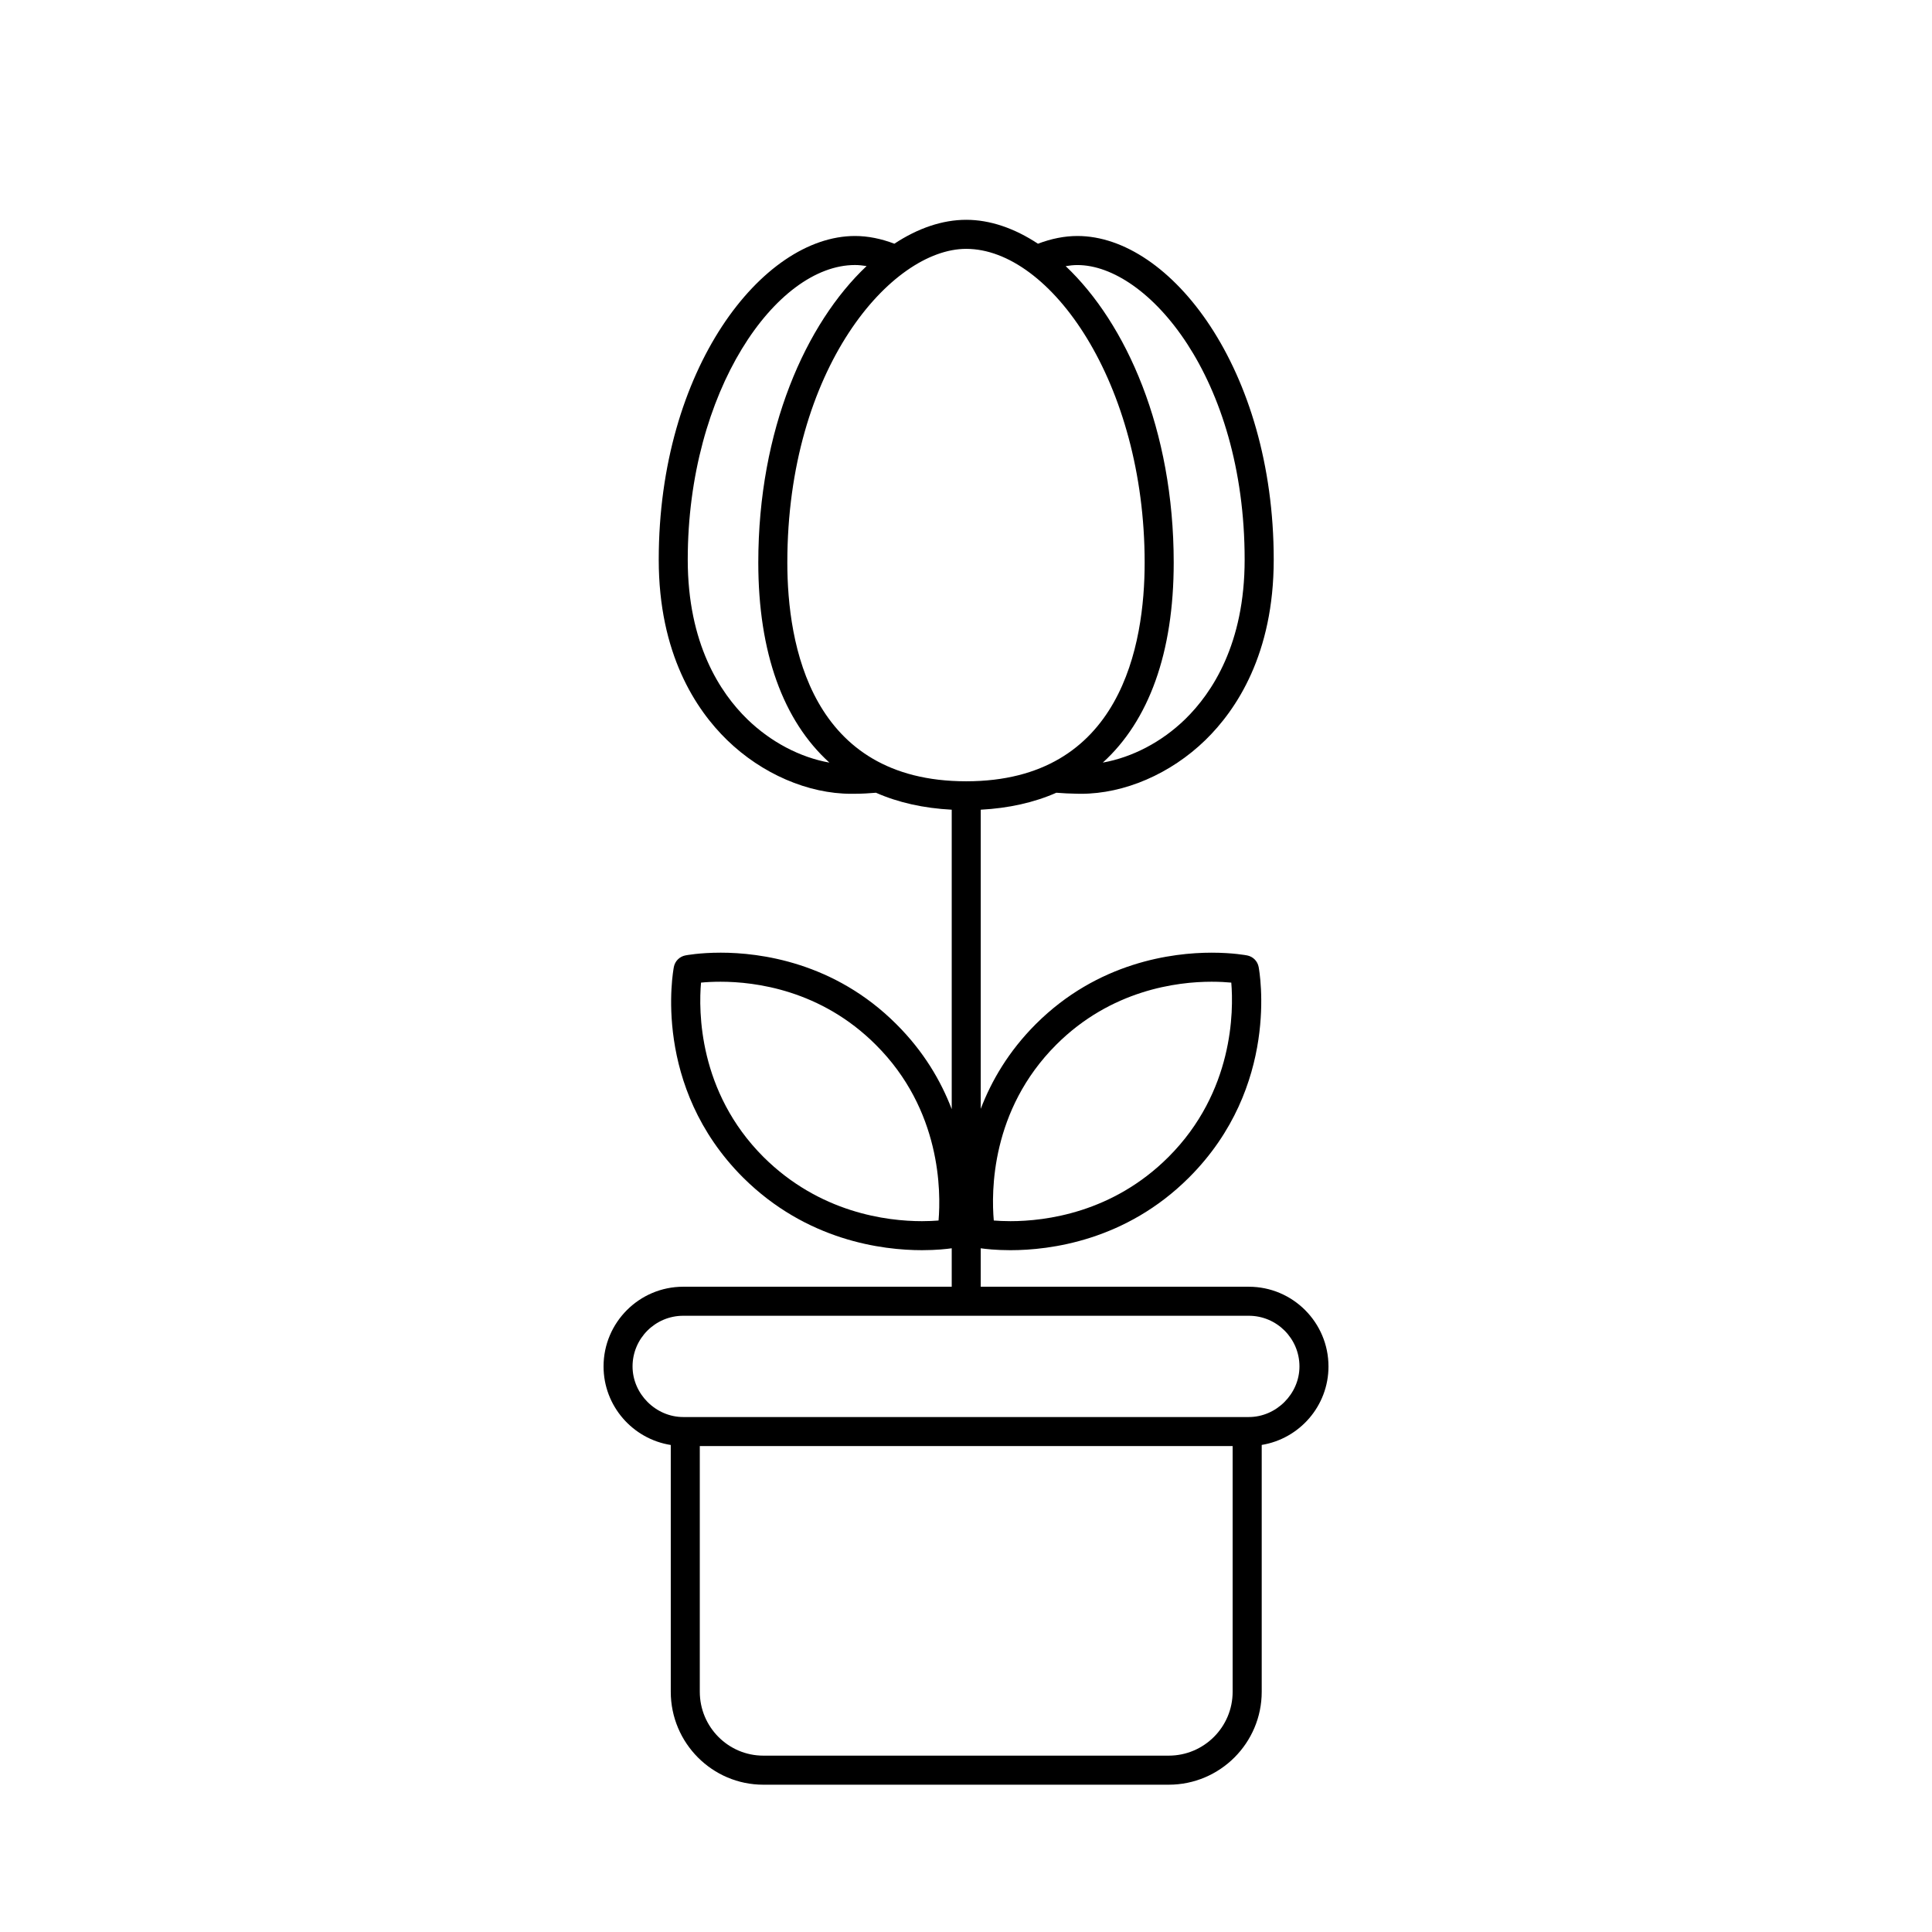
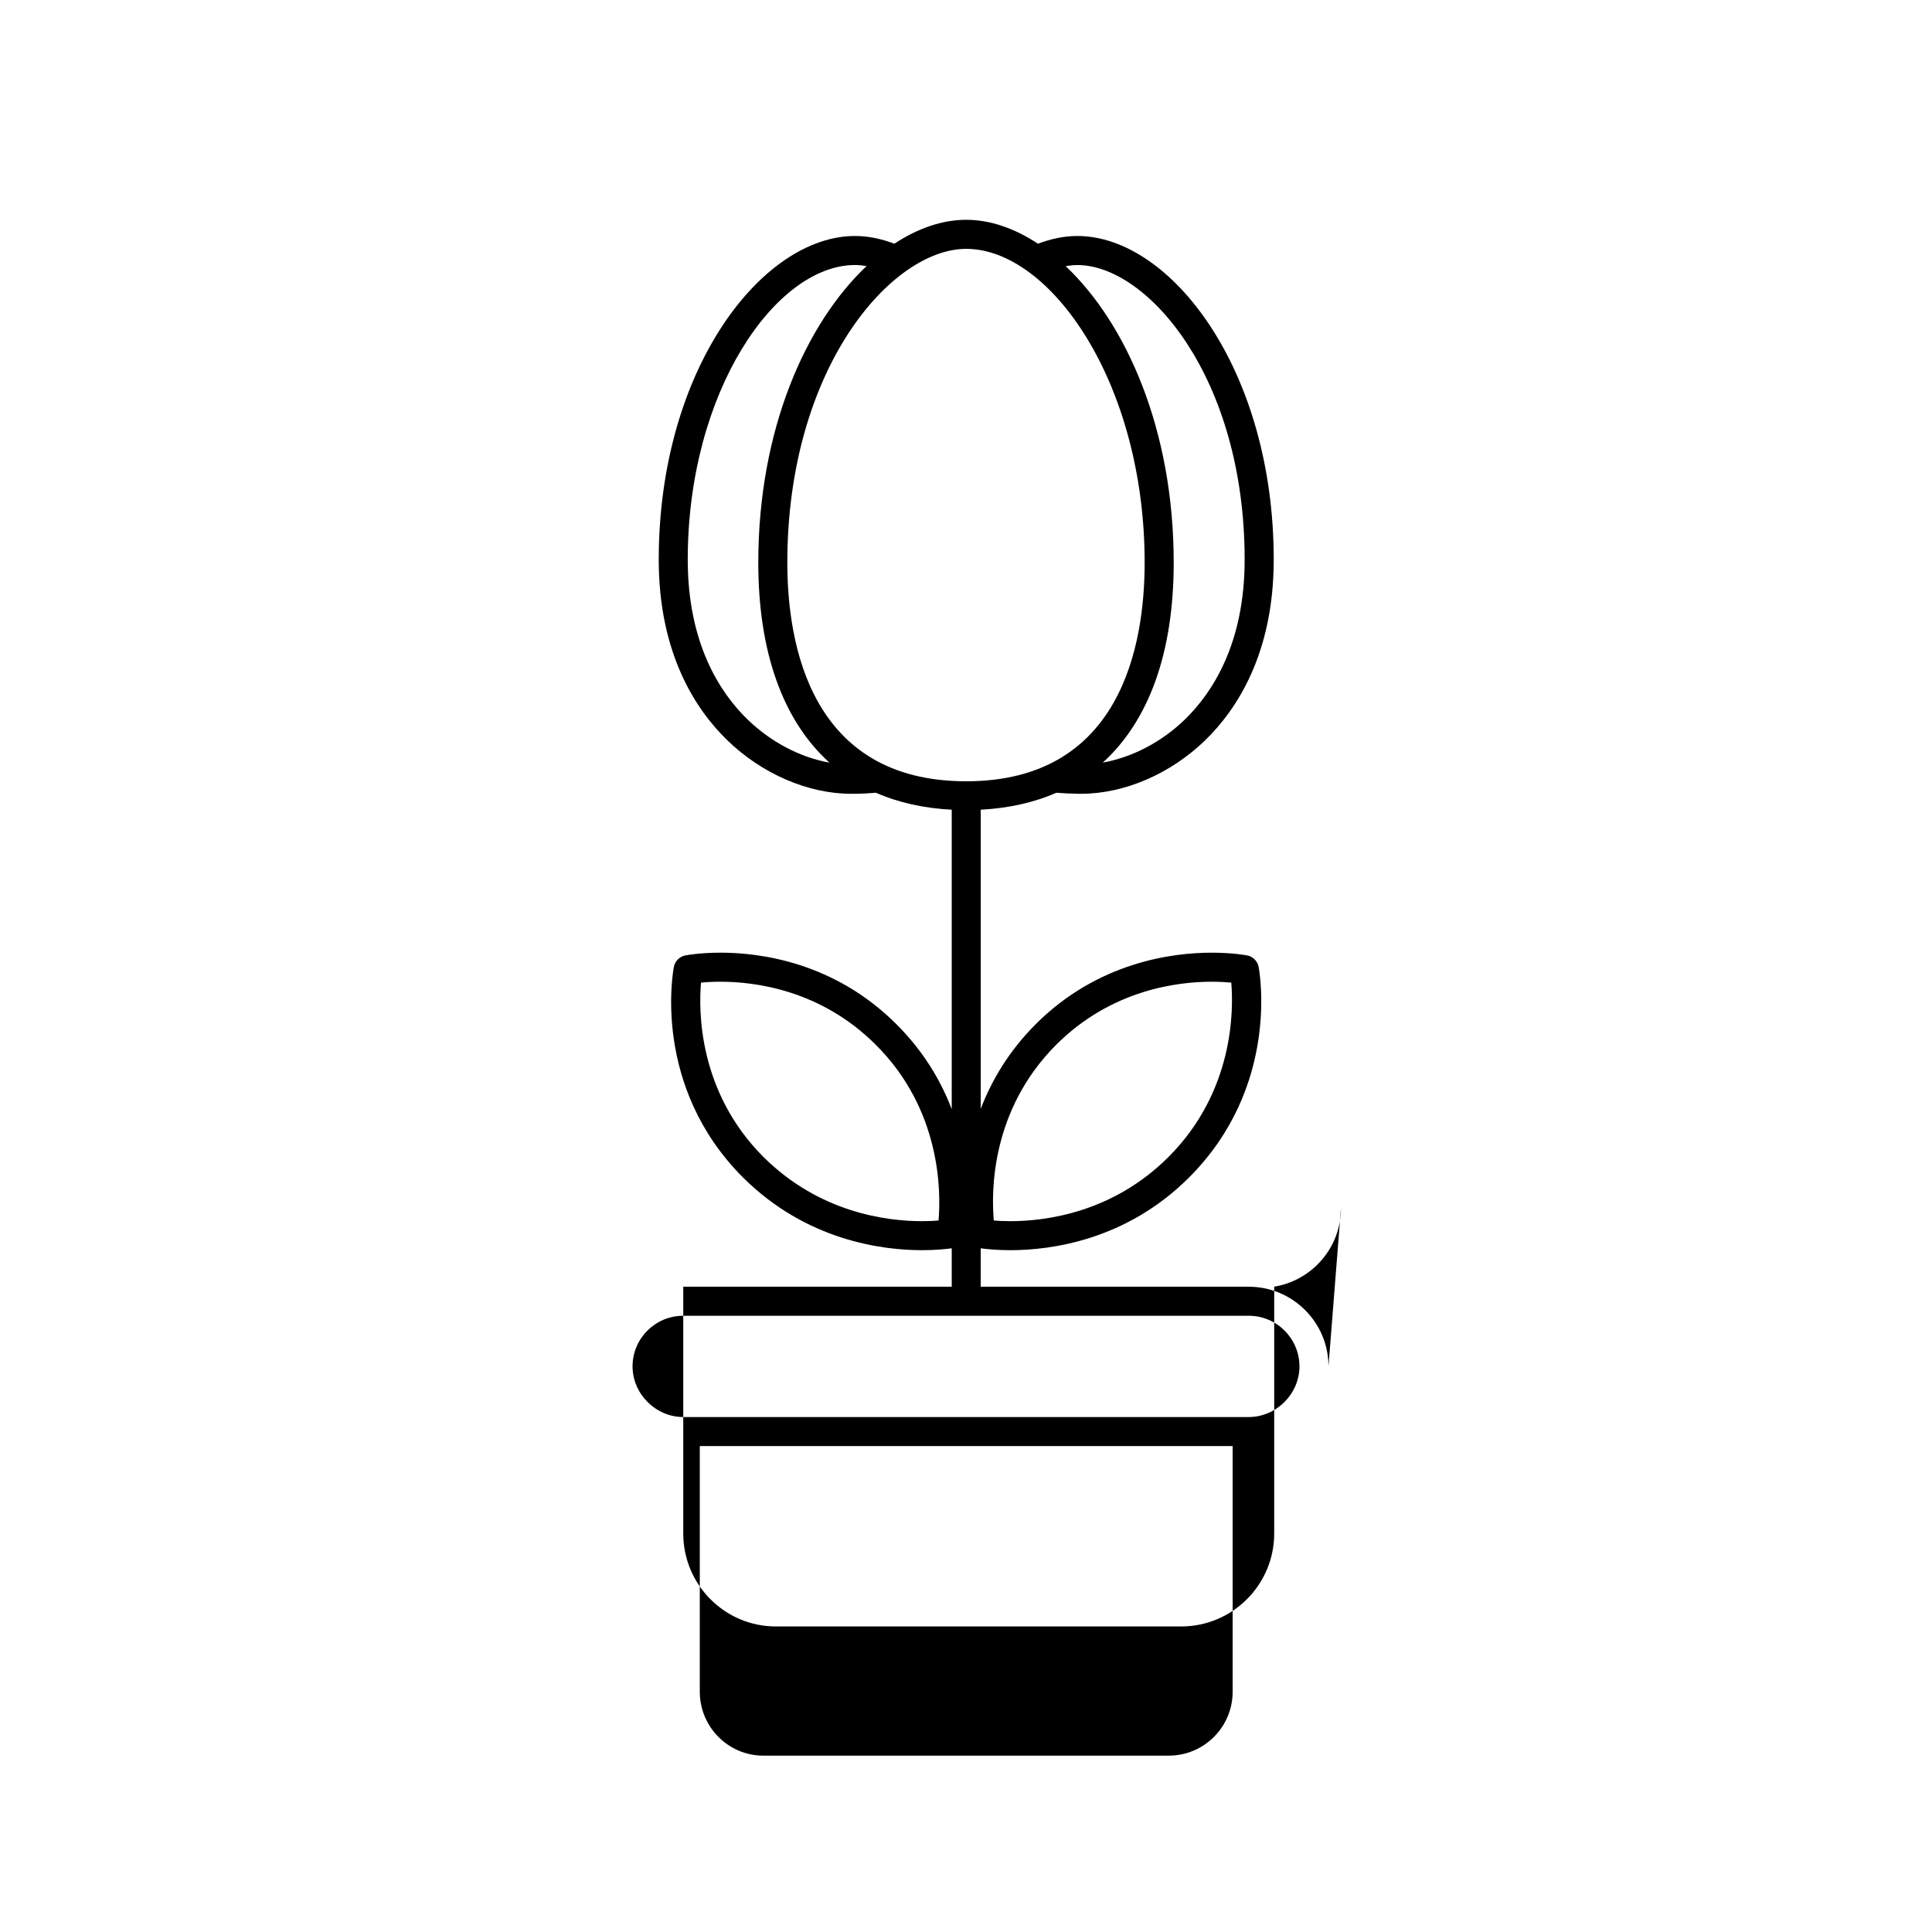
<svg xmlns="http://www.w3.org/2000/svg" fill="#000000" width="800px" height="800px" version="1.1" viewBox="144 144 512 512">
-   <path d="m496.06 506.11c0-11.645-9.469-21.113-21.113-21.113h-71.047v-10.188c1.203 0.172 4.016 0.504 7.871 0.504 10.477 0 30.574-2.504 47.344-19.27 24.152-24.145 18.672-54.516 18.438-55.789-0.293-1.543-1.488-2.754-3.039-3.055-0.164-0.031-3.777-0.73-9.414-0.73-10.336 0-30.133 2.465-46.617 18.941-7.211 7.219-11.73 15.012-14.578 22.441v-79.27c7.406-0.395 14.121-1.891 20.035-4.496 1.801 0.141 3.582 0.234 5.481 0.262 0.355 0.008 0.691 0.016 1.047 0.016 11.5 0 23.75-5.273 32.969-14.234 8.258-8.039 18.113-22.859 18.113-47.809 0-50.547-27.41-85.781-52.02-85.781-3.449 0-6.949 0.715-10.461 2.047-6.211-4.102-12.691-6.336-19.012-6.336-6.328 0-12.824 2.234-19.043 6.336-3.496-1.332-7.008-2.047-10.43-2.047-24.602 0-52.012 35.234-52.012 85.781 0 24.945 9.848 39.762 18.113 47.801 9.219 8.965 21.477 14.242 32.883 14.242 0.348 0 0.684 0 1.023-0.008 1.891 0 3.738-0.117 5.551-0.27 5.918 2.613 12.641 4.102 20.074 4.496v79.359c-2.852-7.461-7.406-15.289-14.68-22.531-16.484-16.484-36.234-18.941-46.539-18.941-5.613 0-9.234 0.699-9.383 0.73-1.527 0.309-2.731 1.504-3.031 3.039-0.242 1.281-5.832 31.652 18.324 55.812 16.848 16.766 36.953 19.262 47.438 19.262 3.856 0 6.668-0.332 7.871-0.504v10.188h-71.148c-11.645 0-21.121 9.469-21.121 21.113 0 10.516 7.738 19.238 17.812 20.828v65.395c0 13.586 11.004 24.633 24.527 24.633h107.44c13.594 0 24.641-11.051 24.641-24.633v-65.41c10.02-1.637 17.695-10.328 17.695-20.812zm-72.141-85.254c14.523-14.523 32.023-16.688 41.172-16.688 2.109 0 3.871 0.109 5.211 0.234 0.629 7.461 0.645 28.914-16.633 46.199-14.801 14.809-32.613 17.02-41.895 17.02-1.754 0-3.242-0.078-4.41-0.172-0.668-7.555-0.82-29.227 16.555-46.594zm-31.195 46.594c-1.156 0.094-2.652 0.172-4.402 0.172-9.305 0-27.129-2.211-42.004-17.02-17.285-17.293-17.191-38.754-16.539-46.199 1.324-0.133 3.102-0.234 5.188-0.234 9.117 0 26.574 2.164 41.109 16.695 17.379 17.285 17.293 39.016 16.648 46.586zm36.801-253.21c18.516 0 44.32 29.711 44.32 78.082 0 22.262-8.582 35.273-15.777 42.289-6.242 6.062-14.027 10.094-21.812 11.484 12.188-11.074 18.789-29.094 18.789-52.996 0-35.273-12.602-63.418-28.629-78.57 1.047-0.172 2.094-0.289 3.109-0.289zm17.82 78.855c0 21.641-6.133 57.953-47.297 57.953-41.242 0-47.398-36.312-47.398-57.953 0-51.516 27.598-83.145 47.398-83.145 22.328 0 47.297 35.559 47.297 83.145zm-105.3 41.508c-7.195-7.008-15.785-20.02-15.785-42.289 0-44.691 23.402-78.082 44.32-78.082 1.008 0 2.039 0.117 3.078 0.277-16.066 15.152-28.703 43.297-28.703 78.578 0 23.914 6.621 41.941 18.844 53.012-7.746-1.379-15.516-5.434-21.754-11.496zm111.68 274.66h-107.44c-9.281 0-16.832-7.598-16.832-16.934v-65.102h141.21v65.102c0.008 9.344-7.586 16.934-16.938 16.934zm21.23-89.734h-149.9c-7.273 0-13.422-6.141-13.422-13.414 0-7.398 6.023-13.422 13.422-13.422h149.9c7.391 0 13.414 6.023 13.414 13.422 0.008 7.273-6.148 13.414-13.414 13.414z" />
+   <path d="m496.06 506.11c0-11.645-9.469-21.113-21.113-21.113h-71.047v-10.188c1.203 0.172 4.016 0.504 7.871 0.504 10.477 0 30.574-2.504 47.344-19.27 24.152-24.145 18.672-54.516 18.438-55.789-0.293-1.543-1.488-2.754-3.039-3.055-0.164-0.031-3.777-0.73-9.414-0.73-10.336 0-30.133 2.465-46.617 18.941-7.211 7.219-11.73 15.012-14.578 22.441v-79.27c7.406-0.395 14.121-1.891 20.035-4.496 1.801 0.141 3.582 0.234 5.481 0.262 0.355 0.008 0.691 0.016 1.047 0.016 11.5 0 23.75-5.273 32.969-14.234 8.258-8.039 18.113-22.859 18.113-47.809 0-50.547-27.41-85.781-52.02-85.781-3.449 0-6.949 0.715-10.461 2.047-6.211-4.102-12.691-6.336-19.012-6.336-6.328 0-12.824 2.234-19.043 6.336-3.496-1.332-7.008-2.047-10.43-2.047-24.602 0-52.012 35.234-52.012 85.781 0 24.945 9.848 39.762 18.113 47.801 9.219 8.965 21.477 14.242 32.883 14.242 0.348 0 0.684 0 1.023-0.008 1.891 0 3.738-0.117 5.551-0.27 5.918 2.613 12.641 4.102 20.074 4.496v79.359c-2.852-7.461-7.406-15.289-14.68-22.531-16.484-16.484-36.234-18.941-46.539-18.941-5.613 0-9.234 0.699-9.383 0.73-1.527 0.309-2.731 1.504-3.031 3.039-0.242 1.281-5.832 31.652 18.324 55.812 16.848 16.766 36.953 19.262 47.438 19.262 3.856 0 6.668-0.332 7.871-0.504v10.188h-71.148v65.395c0 13.586 11.004 24.633 24.527 24.633h107.44c13.594 0 24.641-11.051 24.641-24.633v-65.41c10.02-1.637 17.695-10.328 17.695-20.812zm-72.141-85.254c14.523-14.523 32.023-16.688 41.172-16.688 2.109 0 3.871 0.109 5.211 0.234 0.629 7.461 0.645 28.914-16.633 46.199-14.801 14.809-32.613 17.02-41.895 17.02-1.754 0-3.242-0.078-4.41-0.172-0.668-7.555-0.82-29.227 16.555-46.594zm-31.195 46.594c-1.156 0.094-2.652 0.172-4.402 0.172-9.305 0-27.129-2.211-42.004-17.02-17.285-17.293-17.191-38.754-16.539-46.199 1.324-0.133 3.102-0.234 5.188-0.234 9.117 0 26.574 2.164 41.109 16.695 17.379 17.285 17.293 39.016 16.648 46.586zm36.801-253.21c18.516 0 44.32 29.711 44.32 78.082 0 22.262-8.582 35.273-15.777 42.289-6.242 6.062-14.027 10.094-21.812 11.484 12.188-11.074 18.789-29.094 18.789-52.996 0-35.273-12.602-63.418-28.629-78.57 1.047-0.172 2.094-0.289 3.109-0.289zm17.82 78.855c0 21.641-6.133 57.953-47.297 57.953-41.242 0-47.398-36.312-47.398-57.953 0-51.516 27.598-83.145 47.398-83.145 22.328 0 47.297 35.559 47.297 83.145zm-105.3 41.508c-7.195-7.008-15.785-20.02-15.785-42.289 0-44.691 23.402-78.082 44.32-78.082 1.008 0 2.039 0.117 3.078 0.277-16.066 15.152-28.703 43.297-28.703 78.578 0 23.914 6.621 41.941 18.844 53.012-7.746-1.379-15.516-5.434-21.754-11.496zm111.68 274.66h-107.44c-9.281 0-16.832-7.598-16.832-16.934v-65.102h141.21v65.102c0.008 9.344-7.586 16.934-16.938 16.934zm21.23-89.734h-149.9c-7.273 0-13.422-6.141-13.422-13.414 0-7.398 6.023-13.422 13.422-13.422h149.9c7.391 0 13.414 6.023 13.414 13.422 0.008 7.273-6.148 13.414-13.414 13.414z" />
</svg>